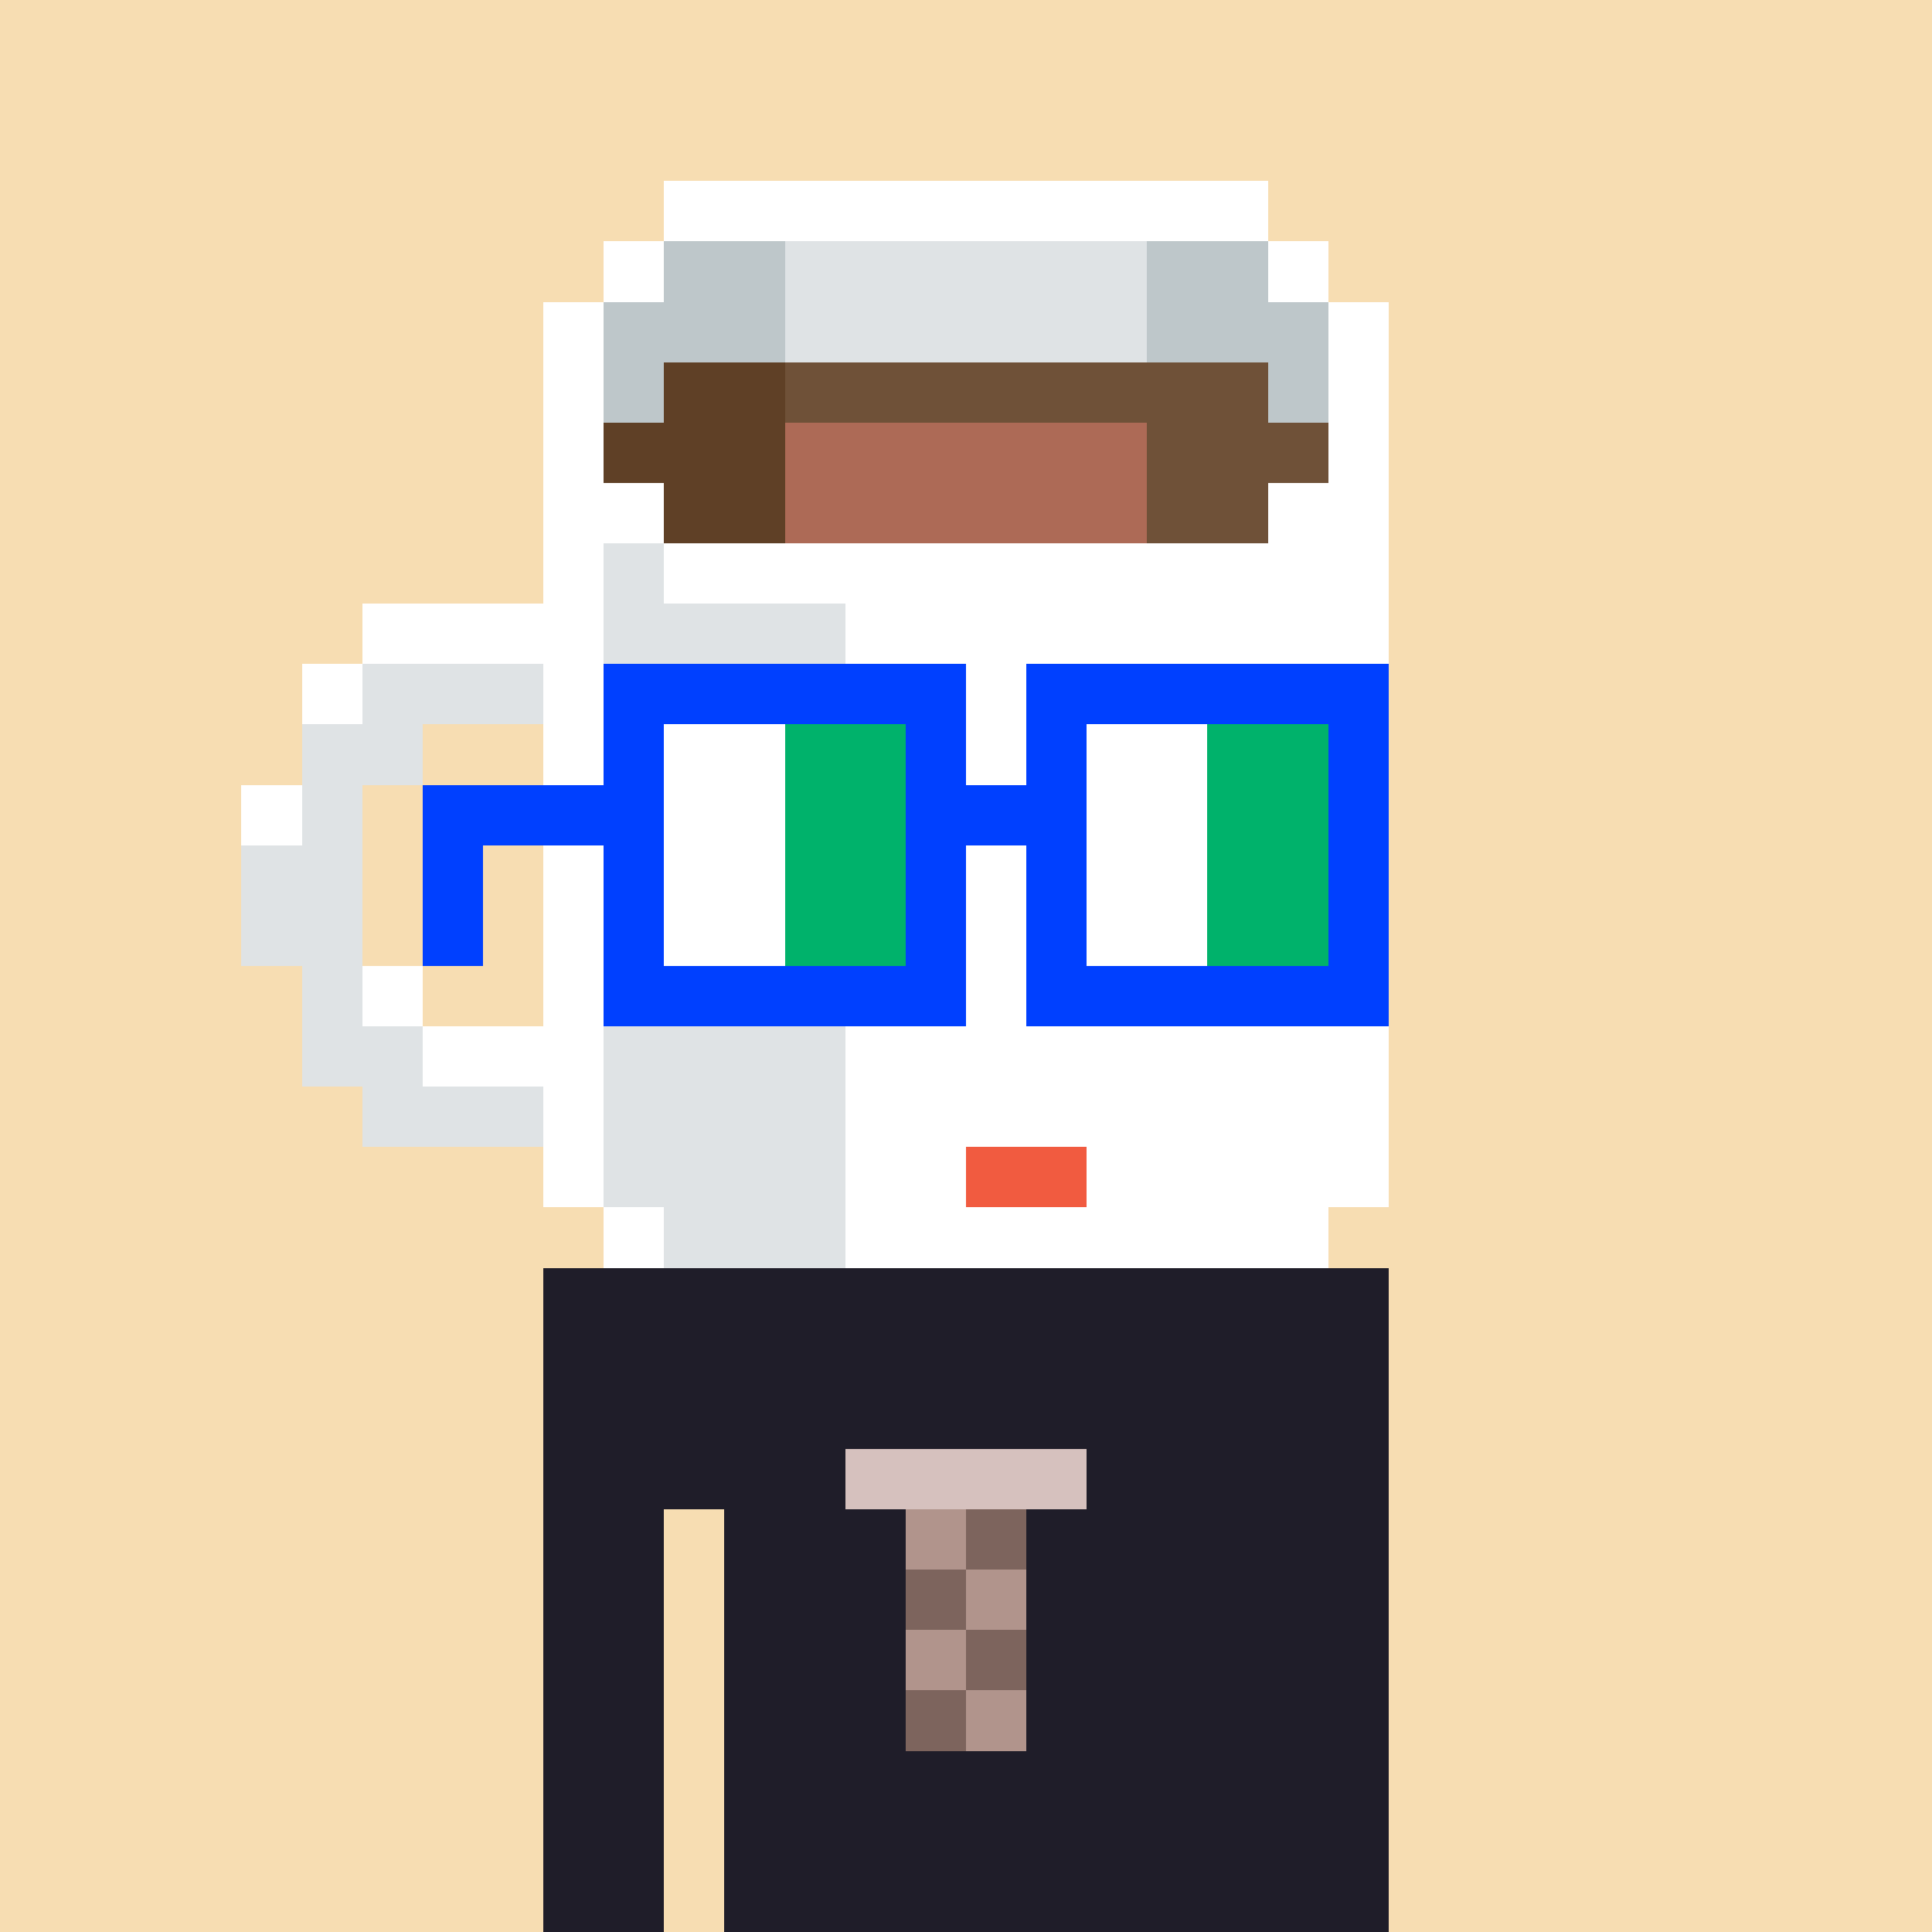
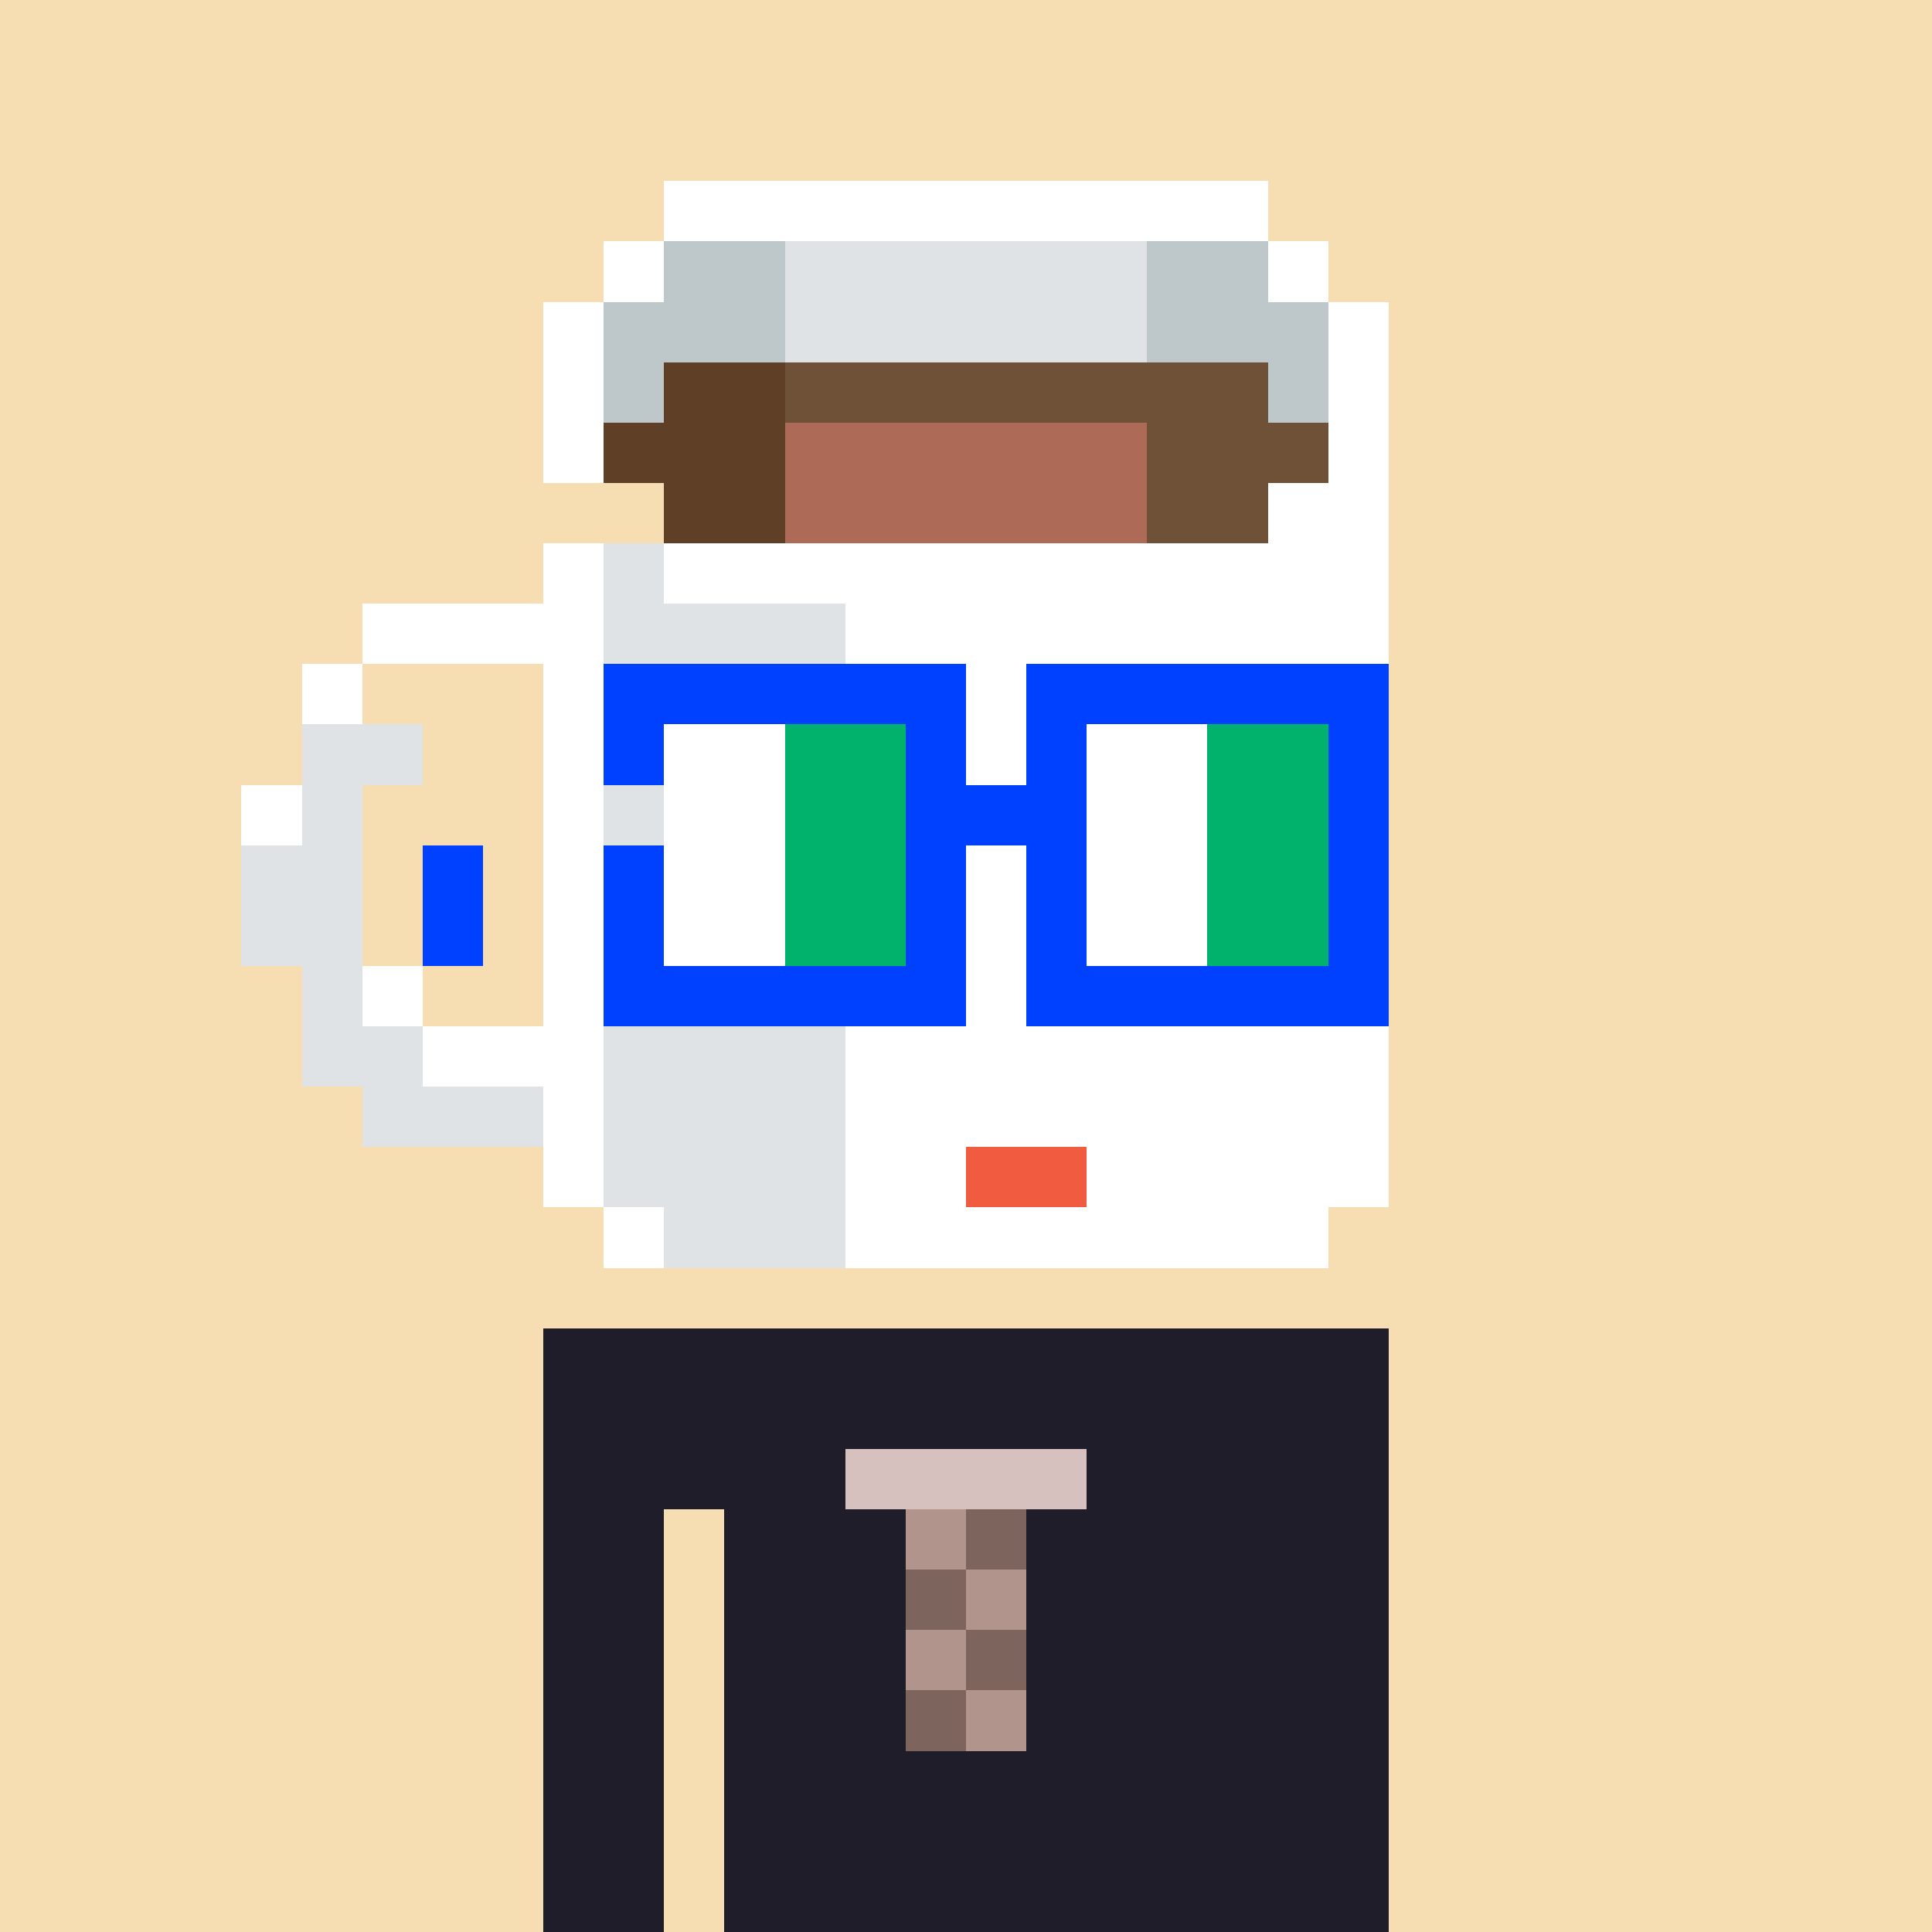
<svg xmlns="http://www.w3.org/2000/svg" width="320" height="320" viewBox="0 0 320 320" shape-rendering="crispEdges">
  <rect width="100%" height="100%" fill="#f7ddb2" />
-   <rect width="140" height="10" x="90" y="210" fill="#1f1d29" />
  <rect width="140" height="10" x="90" y="220" fill="#1f1d29" />
  <rect width="140" height="10" x="90" y="230" fill="#1f1d29" />
  <rect width="140" height="10" x="90" y="240" fill="#1f1d29" />
  <rect width="20" height="10" x="90" y="250" fill="#1f1d29" />
  <rect width="110" height="10" x="120" y="250" fill="#1f1d29" />
  <rect width="20" height="10" x="90" y="260" fill="#1f1d29" />
  <rect width="110" height="10" x="120" y="260" fill="#1f1d29" />
  <rect width="20" height="10" x="90" y="270" fill="#1f1d29" />
  <rect width="110" height="10" x="120" y="270" fill="#1f1d29" />
  <rect width="20" height="10" x="90" y="280" fill="#1f1d29" />
  <rect width="110" height="10" x="120" y="280" fill="#1f1d29" />
  <rect width="20" height="10" x="90" y="290" fill="#1f1d29" />
  <rect width="110" height="10" x="120" y="290" fill="#1f1d29" />
  <rect width="20" height="10" x="90" y="300" fill="#1f1d29" />
  <rect width="110" height="10" x="120" y="300" fill="#1f1d29" />
  <rect width="20" height="10" x="90" y="310" fill="#1f1d29" />
  <rect width="110" height="10" x="120" y="310" fill="#1f1d29" />
  <rect width="40" height="10" x="140" y="240" fill="#d6c1be" />
  <rect width="10" height="10" x="150" y="250" fill="#b1948c" />
  <rect width="10" height="10" x="160" y="250" fill="#7d645d" />
  <rect width="10" height="10" x="150" y="260" fill="#7d645d" />
  <rect width="10" height="10" x="160" y="260" fill="#b1948c" />
  <rect width="10" height="10" x="150" y="270" fill="#b1948c" />
  <rect width="10" height="10" x="160" y="270" fill="#7d645d" />
  <rect width="10" height="10" x="150" y="280" fill="#7d645d" />
  <rect width="10" height="10" x="160" y="280" fill="#b1948c" />
  <rect width="100" height="10" x="110" y="30" fill="#ffffff" />
  <rect width="10" height="10" x="100" y="40" fill="#ffffff" />
  <rect width="20" height="10" x="110" y="40" fill="#bec7ca" />
  <rect width="60" height="10" x="130" y="40" fill="#dfe3e5" />
  <rect width="20" height="10" x="190" y="40" fill="#bec7ca" />
  <rect width="10" height="10" x="210" y="40" fill="#ffffff" />
  <rect width="10" height="10" x="90" y="50" fill="#ffffff" />
  <rect width="30" height="10" x="100" y="50" fill="#bec7ca" />
  <rect width="60" height="10" x="130" y="50" fill="#dfe3e5" />
  <rect width="30" height="10" x="190" y="50" fill="#bec7ca" />
  <rect width="10" height="10" x="220" y="50" fill="#ffffff" />
  <rect width="10" height="10" x="90" y="60" fill="#ffffff" />
  <rect width="10" height="10" x="100" y="60" fill="#bec7ca" />
  <rect width="20" height="10" x="110" y="60" fill="#5f4026" />
  <rect width="80" height="10" x="130" y="60" fill="#6f5138" />
  <rect width="10" height="10" x="210" y="60" fill="#bec7ca" />
  <rect width="10" height="10" x="220" y="60" fill="#ffffff" />
  <rect width="10" height="10" x="90" y="70" fill="#ffffff" />
  <rect width="30" height="10" x="100" y="70" fill="#5f4026" />
  <rect width="60" height="10" x="130" y="70" fill="#ad6a56" />
  <rect width="30" height="10" x="190" y="70" fill="#6f5138" />
  <rect width="10" height="10" x="220" y="70" fill="#ffffff" />
-   <rect width="20" height="10" x="90" y="80" fill="#ffffff" />
  <rect width="20" height="10" x="110" y="80" fill="#5f4026" />
  <rect width="60" height="10" x="130" y="80" fill="#ad6a56" />
  <rect width="20" height="10" x="190" y="80" fill="#6f5138" />
  <rect width="20" height="10" x="210" y="80" fill="#ffffff" />
  <rect width="10" height="10" x="90" y="90" fill="#ffffff" />
  <rect width="10" height="10" x="100" y="90" fill="#dfe3e5" />
  <rect width="120" height="10" x="110" y="90" fill="#ffffff" />
  <rect width="40" height="10" x="60" y="100" fill="#ffffff" />
  <rect width="40" height="10" x="100" y="100" fill="#dfe3e5" />
  <rect width="90" height="10" x="140" y="100" fill="#ffffff" />
  <rect width="10" height="10" x="50" y="110" fill="#ffffff" />
-   <rect width="30" height="10" x="60" y="110" fill="#dfe3e5" />
  <rect width="10" height="10" x="90" y="110" fill="#ffffff" />
  <rect width="40" height="10" x="100" y="110" fill="#dfe3e5" />
  <rect width="90" height="10" x="140" y="110" fill="#ffffff" />
  <rect width="20" height="10" x="50" y="120" fill="#dfe3e5" />
  <rect width="10" height="10" x="90" y="120" fill="#ffffff" />
  <rect width="40" height="10" x="100" y="120" fill="#dfe3e5" />
  <rect width="90" height="10" x="140" y="120" fill="#ffffff" />
  <rect width="10" height="10" x="40" y="130" fill="#ffffff" />
  <rect width="10" height="10" x="50" y="130" fill="#dfe3e5" />
  <rect width="10" height="10" x="90" y="130" fill="#ffffff" />
  <rect width="40" height="10" x="100" y="130" fill="#dfe3e5" />
  <rect width="90" height="10" x="140" y="130" fill="#ffffff" />
  <rect width="20" height="10" x="40" y="140" fill="#dfe3e5" />
  <rect width="10" height="10" x="90" y="140" fill="#ffffff" />
  <rect width="40" height="10" x="100" y="140" fill="#dfe3e5" />
  <rect width="90" height="10" x="140" y="140" fill="#ffffff" />
  <rect width="20" height="10" x="40" y="150" fill="#dfe3e5" />
  <rect width="10" height="10" x="90" y="150" fill="#ffffff" />
  <rect width="40" height="10" x="100" y="150" fill="#dfe3e5" />
  <rect width="90" height="10" x="140" y="150" fill="#ffffff" />
  <rect width="10" height="10" x="50" y="160" fill="#dfe3e5" />
  <rect width="10" height="10" x="60" y="160" fill="#ffffff" />
  <rect width="10" height="10" x="90" y="160" fill="#ffffff" />
  <rect width="40" height="10" x="100" y="160" fill="#dfe3e5" />
  <rect width="90" height="10" x="140" y="160" fill="#ffffff" />
  <rect width="20" height="10" x="50" y="170" fill="#dfe3e5" />
  <rect width="30" height="10" x="70" y="170" fill="#ffffff" />
  <rect width="40" height="10" x="100" y="170" fill="#dfe3e5" />
  <rect width="90" height="10" x="140" y="170" fill="#ffffff" />
  <rect width="30" height="10" x="60" y="180" fill="#dfe3e5" />
  <rect width="10" height="10" x="90" y="180" fill="#ffffff" />
  <rect width="40" height="10" x="100" y="180" fill="#dfe3e5" />
  <rect width="90" height="10" x="140" y="180" fill="#ffffff" />
  <rect width="10" height="10" x="90" y="190" fill="#ffffff" />
  <rect width="40" height="10" x="100" y="190" fill="#dfe3e5" />
  <rect width="20" height="10" x="140" y="190" fill="#ffffff" />
  <rect width="20" height="10" x="160" y="190" fill="#f15b40" />
  <rect width="50" height="10" x="180" y="190" fill="#ffffff" />
  <rect width="10" height="10" x="100" y="200" fill="#ffffff" />
  <rect width="30" height="10" x="110" y="200" fill="#dfe3e5" />
  <rect width="80" height="10" x="140" y="200" fill="#ffffff" />
  <rect width="60" height="10" x="100" y="110" fill="#0040ff" />
  <rect width="60" height="10" x="170" y="110" fill="#0040ff" />
  <rect width="10" height="10" x="100" y="120" fill="#0040ff" />
  <rect width="20" height="10" x="110" y="120" fill="#ffffff" />
  <rect width="20" height="10" x="130" y="120" fill="#00b26b" />
  <rect width="10" height="10" x="150" y="120" fill="#0040ff" />
  <rect width="10" height="10" x="170" y="120" fill="#0040ff" />
  <rect width="20" height="10" x="180" y="120" fill="#ffffff" />
  <rect width="20" height="10" x="200" y="120" fill="#00b26b" />
  <rect width="10" height="10" x="220" y="120" fill="#0040ff" />
-   <rect width="40" height="10" x="70" y="130" fill="#0040ff" />
  <rect width="20" height="10" x="110" y="130" fill="#ffffff" />
  <rect width="20" height="10" x="130" y="130" fill="#00b26b" />
  <rect width="30" height="10" x="150" y="130" fill="#0040ff" />
  <rect width="20" height="10" x="180" y="130" fill="#ffffff" />
  <rect width="20" height="10" x="200" y="130" fill="#00b26b" />
  <rect width="10" height="10" x="220" y="130" fill="#0040ff" />
  <rect width="10" height="10" x="70" y="140" fill="#0040ff" />
  <rect width="10" height="10" x="100" y="140" fill="#0040ff" />
  <rect width="20" height="10" x="110" y="140" fill="#ffffff" />
  <rect width="20" height="10" x="130" y="140" fill="#00b26b" />
  <rect width="10" height="10" x="150" y="140" fill="#0040ff" />
  <rect width="10" height="10" x="170" y="140" fill="#0040ff" />
  <rect width="20" height="10" x="180" y="140" fill="#ffffff" />
  <rect width="20" height="10" x="200" y="140" fill="#00b26b" />
  <rect width="10" height="10" x="220" y="140" fill="#0040ff" />
  <rect width="10" height="10" x="70" y="150" fill="#0040ff" />
  <rect width="10" height="10" x="100" y="150" fill="#0040ff" />
  <rect width="20" height="10" x="110" y="150" fill="#ffffff" />
  <rect width="20" height="10" x="130" y="150" fill="#00b26b" />
  <rect width="10" height="10" x="150" y="150" fill="#0040ff" />
  <rect width="10" height="10" x="170" y="150" fill="#0040ff" />
  <rect width="20" height="10" x="180" y="150" fill="#ffffff" />
  <rect width="20" height="10" x="200" y="150" fill="#00b26b" />
  <rect width="10" height="10" x="220" y="150" fill="#0040ff" />
  <rect width="60" height="10" x="100" y="160" fill="#0040ff" />
  <rect width="60" height="10" x="170" y="160" fill="#0040ff" />
</svg>